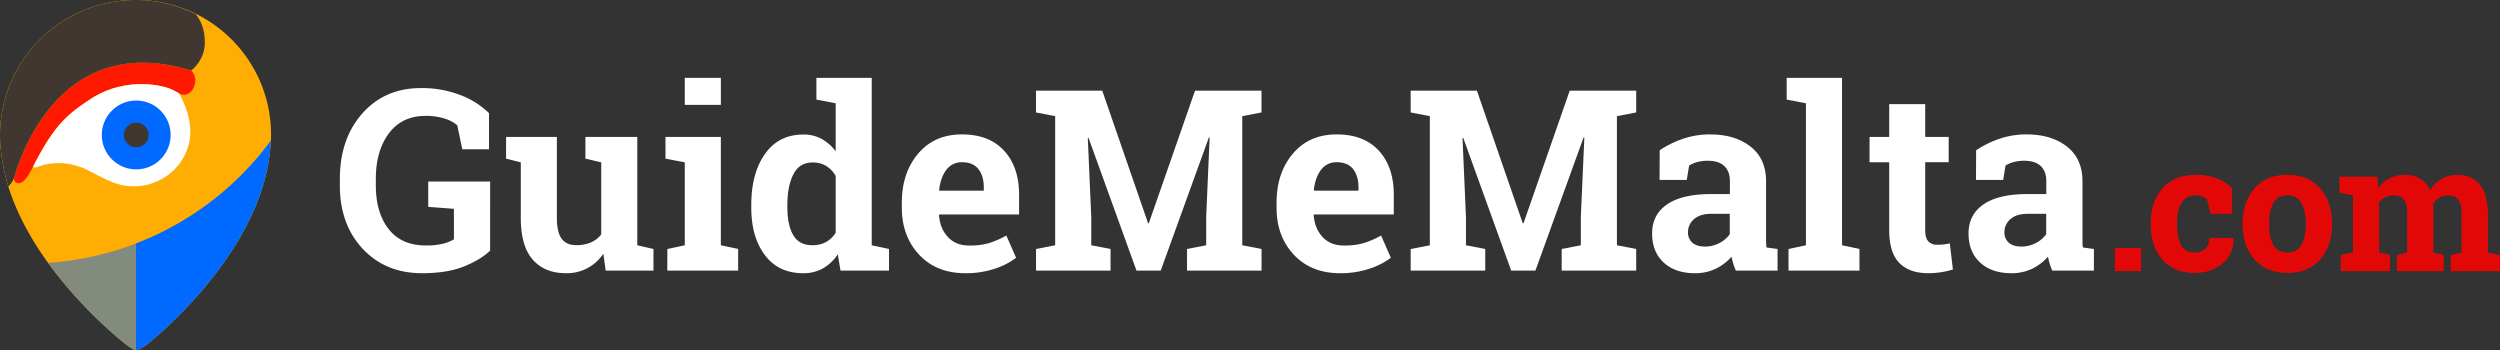
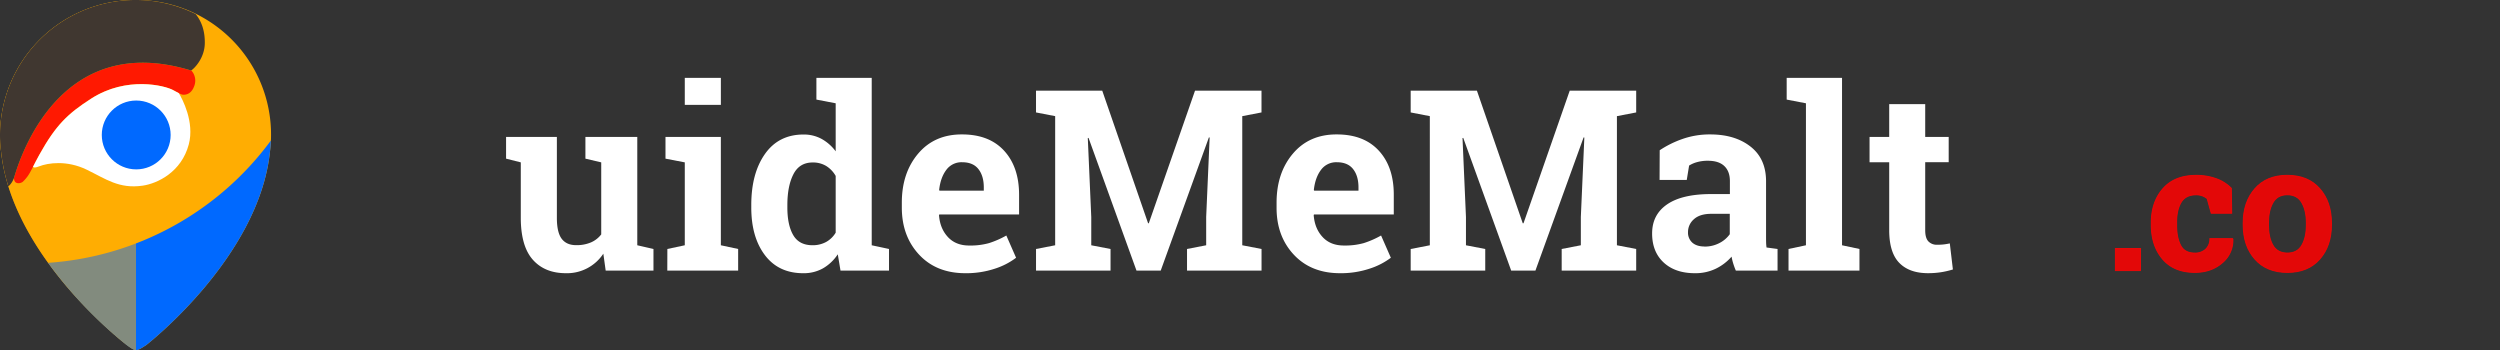
<svg xmlns="http://www.w3.org/2000/svg" viewBox="0 0 1975.99 276.66">
  <rect x="0" y="0" width="1975.99" height="276.66" fill="#333333" stroke="none" />
  <defs>
    <style>
      .cls-1 {
        isolation: isolate;
      }

      .cls-2, .cls-4 {
        fill: #ffad02;
      }

      .cls-3 {
        fill: #0069ff;
      }

      .cls-4 {
        opacity: 0.51;
        mix-blend-mode: multiply;
      }

      .cls-5, .cls-8 {
        fill: #ff0202;
        opacity: 0.86;
      }

      .cls-6 {
        fill: #403730;
      }

      .cls-7 {
        fill: #fff;
      }

      .cls-8 {
        stroke: #ff0202;
        stroke-miterlimit: 10;
        stroke-width: 0.75px;
      }
    </style>
  </defs>
  <title>gmm-light-logo</title>
  <g class="cls-1">
    <g id="Layer_2" data-name="Layer 2">
      <g id="Guidememalta.com">
        <g>
          <path class="cls-2" d="M107.12,0A107.12,107.12,0,0,0,0,107.12a104.54,104.54,0,0,0,.92,13.32c9.15,83.67,99.24,152.26,99.24,152.26,7.34,5.28,7.34,5.28,15.44,0,0,0,88.8-68.76,97.74-152.46A106.41,106.41,0,0,0,107.12,0Zm.54,133.88a27.21,27.21,0,1,1,27.21-27.21A27.2,27.2,0,0,1,107.66,133.88Z" />
          <path class="cls-3" d="M38.06,207.74a343.19,343.19,0,0,0,62.1,65c7.34,5.28,7.34,5.28,15.44,0,0,0,88.8-68.76,97.74-152.46.37-3,.61-6.09.75-9.18A238.66,238.66,0,0,1,38.06,207.74Z" />
          <path class="cls-4" d="M80.46,106.67a27.2,27.2,0,0,1,27-27.2V0h-.38A107.12,107.12,0,0,0,0,107.12a104.25,104.25,0,0,0,.92,13.31c9.15,83.68,99.24,152.27,99.24,152.27,3.61,2.6,5.44,3.9,7.34,3.94V133.88A27.21,27.21,0,0,1,80.46,106.67Z" />
          <path class="cls-5" d="M151.13,55.62c-.12.06-.21.09-.26.07C50.45,25,17.67,118.29,11.23,140c0,.12-.09.3-.16.5-.15,5.91,5.6,4.46,7,3.12,3.87-3.73,5.3-6.47,8.09-11.91,1.25-2.45,2.77-5.43,4.9-9.3C44.22,98.66,53.69,89.77,72,78c28.12-18.11,58.62-10.28,65-6.71,1.94,1.09,3.37,1.84,4.41,2.36a10.8,10.8,0,0,0,2.7,1.14s6.43,1.38,9.31-6.53A11.81,11.81,0,0,0,151.13,55.62Z" />
          <path class="cls-6" d="M154.65,11.11A107.14,107.14,0,0,0,0,107.12a104.54,104.54,0,0,0,.92,13.32,142.31,142.31,0,0,0,5.7,26.89,15.78,15.78,0,0,0,4.45-6.79c.07-.2.12-.38.16-.5,6.44-21.75,39.22-115,139.64-84.35,0,0,.14,0,.26-.07,1.72-.83,10.5-9.06,10.74-21.24C162.06,24.68,159.42,17,154.65,11.11Z" />
          <path class="cls-7" d="M72,78c-18.33,11.81-27.8,20.7-41,44.49-2.13,3.87-3.65,6.85-4.9,9.3.45.84,1.78.89,4.9-.33,6.89-2.69,21.82-5,37.58,2.67,15,7.27,25.49,15.33,44.16,12.62,11.9-1.73,30.69-10.85,36.47-32.6,4.7-17.71-5.14-36-7.84-40.5-1-.52-2.47-1.27-4.41-2.36C130.64,67.68,100.14,59.85,72,78Z" />
          <circle class="cls-3" cx="107.66" cy="106.67" r="27.21" />
-           <circle class="cls-6" cx="107.66" cy="106.67" r="9.75" />
          <g>
-             <path class="cls-7" d="M387.39,198.06q-6.93,6.84-20.22,12.36t-33.6,5.52q-28.81,0-46.88-19.29t-18.07-50.16v-4.88q0-31.94,17.83-52t46.54-20A84.27,84.27,0,0,1,363.51,75a65.8,65.8,0,0,1,23,14.41V118h-21.1l-4-19A29.4,29.4,0,0,0,351.1,93.6a49.33,49.33,0,0,0-14.69-2q-18.66,0-29,13.77t-10.36,36v5.08q0,21.69,10.16,34.63t29.3,12.94a53.83,53.83,0,0,0,13.92-1.47,30.49,30.49,0,0,0,8.35-3.41V165.05l-20.31-1.56v-20h48.93Z" />
            <path class="cls-7" d="M476.87,200.51a34.35,34.35,0,0,1-29.59,15.43q-16.71,0-26.18-10.7T411.63,172V128.33L400,125.4V108.21h40.15v64q0,11.52,3.85,16.56t11.48,5a28.59,28.59,0,0,0,11.67-2.2,20.47,20.47,0,0,0,8.06-6.3V128.33l-12.5-2.93V108.21h41v85.65l12.79,2.93v17.1H478.73Z" />
            <path class="cls-7" d="M527.48,196.79l13.77-2.93V128.33L526,125.4V108.21h43.76v85.65l13.67,2.93v17.1h-56ZM569.77,82.91H541.25V61.52h28.52Z" />
            <path class="cls-7" d="M662.18,201a35,35,0,0,1-11.77,11.14,31.1,31.1,0,0,1-15.48,3.81q-19.53,0-30.33-14.26T593.81,164v-2q0-25,10.84-40.34t30.47-15.34a29.25,29.25,0,0,1,14.26,3.47,34.7,34.7,0,0,1,11.14,9.82V81.64l-15.24-2.93V61.52H689V193.86l13.67,2.93v17.1H664.33Zm-39.85-37q0,13.86,4.64,21.83t15.19,8A22.1,22.1,0,0,0,653,191.23a20.37,20.37,0,0,0,7.52-7.33V139.07a21.83,21.83,0,0,0-7.47-7.86,20.05,20.05,0,0,0-10.7-2.79q-10.46,0-15.23,9.28t-4.79,24.23Z" />
            <path class="cls-7" d="M763,215.94q-22.86,0-36.53-14.65t-13.67-37.22v-3.9q0-23.53,12.94-38.78t34.72-15.14q21.39,0,33.21,12.9T805.48,154v15.53h-63.1l-.19.59q.78,10.45,7,17.19T766,194.06a54.84,54.84,0,0,0,15.72-1.91,71.9,71.9,0,0,0,13.68-6l7.71,17.58a56.06,56.06,0,0,1-16.94,8.69A72,72,0,0,1,763,215.94Zm-2.54-87.71a14.86,14.86,0,0,0-12.5,6.05q-4.59,6.06-5.67,15.92l.3.49h35v-2.54q0-9.08-4.25-14.5T760.45,128.23Z" />
            <path class="cls-7" d="M956.1,108.7l-.59-.1L917.42,213.89H898.28L860.38,109l-.59.1,2.74,62.41v22.36l15.24,2.93v17.1h-58.9v-17.1L834,193.86V91.8l-15.14-2.93V71.68h52.35l36.24,104.8H908l36.53-104.8h52.55V88.87L981.88,91.8V193.86l15.24,2.93v17.1h-58.9v-17.1l15.14-2.93V171.5Z" />
            <path class="cls-7" d="M1059.15,215.94q-22.85,0-36.53-14.65T1009,164.07v-3.9q0-23.53,12.94-38.78t34.72-15.14q21.39,0,33.21,12.9T1101.64,154v15.53h-63.1l-.19.59q.78,10.45,7,17.19t16.85,6.74a54.87,54.87,0,0,0,15.73-1.91,72.11,72.11,0,0,0,13.67-6l7.72,17.58a56.12,56.12,0,0,1-17,8.69A72,72,0,0,1,1059.15,215.94Zm-2.54-87.71a14.86,14.86,0,0,0-12.5,6.05q-4.59,6.06-5.66,15.92l.29.49h35v-2.54q0-9.08-4.25-14.5T1056.61,128.23Z" />
            <path class="cls-7" d="M1252.26,108.7l-.58-.1-38.09,105.29h-19.15L1156.55,109l-.59.1,2.73,62.41v22.36l15.24,2.93v17.1H1115v-17.1l15.13-2.93V91.8L1115,88.87V71.68h52.35l36.23,104.8h.59l36.53-104.8h52.54V88.87l-15.23,2.93V193.86l15.23,2.93v17.1h-58.89v-17.1l15.14-2.93V171.5Z" />
            <path class="cls-7" d="M1372,213.89a53.45,53.45,0,0,1-2-5.42,43,43,0,0,1-1.37-5.62,39,39,0,0,1-12.35,9.47,37,37,0,0,1-16.66,3.62q-15.52,0-24.66-8.45t-9.13-23q0-14.85,11.92-23t35-8.1h14.55V143.08q0-7.62-4.39-11.82t-13-4.2a30.69,30.69,0,0,0-8.69,1.12,23,23,0,0,0-6.16,2.69l-1.85,11.33h-21.49l.1-23.44a79.89,79.89,0,0,1,17.92-8.89,65,65,0,0,1,22-3.62q19.62,0,31.88,9.62t12.26,27.4v43.66c0,1.63,0,3.16.05,4.59a33.17,33.17,0,0,0,.34,4.1l8.7,1.17v17.1Zm-24.71-19a24.79,24.79,0,0,0,11.72-2.78,22.61,22.61,0,0,0,8.2-7V169h-14.55q-9.08,0-13.77,4.25a13.31,13.31,0,0,0-4.69,10.2,10.56,10.56,0,0,0,3.47,8.4Q1341.16,194.84,1347.31,194.84Z" />
            <path class="cls-7" d="M1412.18,78.71V61.52h43.75V193.86l13.78,2.93v17.1h-56.07v-17.1l13.77-2.93V81.64Z" />
            <path class="cls-7" d="M1521.68,82.32v25.89h18.56v20h-18.56v53.82q0,6.15,2.54,8.79a9.07,9.07,0,0,0,6.84,2.63,47.71,47.71,0,0,0,5.12-.24,49.89,49.89,0,0,0,4.94-.83l2.44,20.61a68.09,68.09,0,0,1-9.48,2.19,65.59,65.59,0,0,1-10.15.74q-14.76,0-22.71-8.11t-8-25.69V128.23h-15.53v-20h15.53V82.32Z" />
-             <path class="cls-7" d="M1622.1,213.89a51.17,51.17,0,0,1-2-5.42,43,43,0,0,1-1.37-5.62,39.08,39.08,0,0,1-12.35,9.47,37,37,0,0,1-16.66,3.62q-15.53,0-24.66-8.45t-9.13-23q0-14.85,11.91-23t35-8.1h14.55V143.08q0-7.62-4.39-11.82t-13-4.2a30.69,30.69,0,0,0-8.69,1.12,23,23,0,0,0-6.16,2.69l-1.85,11.33h-21.49l.1-23.44a79.89,79.89,0,0,1,17.92-8.89,65,65,0,0,1,22-3.62q19.63,0,31.89,9.62t12.26,27.4v43.66c0,1.63,0,3.16,0,4.59a33.17,33.17,0,0,0,.34,4.1l8.69,1.17v17.1Zm-24.71-19a24.79,24.79,0,0,0,11.72-2.78,22.61,22.61,0,0,0,8.2-7V169h-14.55q-9.08,0-13.77,4.25a13.27,13.27,0,0,0-4.69,10.2,10.56,10.56,0,0,0,3.47,8.4Q1591.24,194.84,1597.39,194.84Z" />
            <path class="cls-8" d="M1691.84,213.89H1672v-17.5h19.89Z" />
            <path class="cls-8" d="M1734.9,200a11.77,11.77,0,0,0,8.54-3.11,11,11,0,0,0,3.22-8.3h18l.21.41a23.11,23.11,0,0,1-8.41,18.76q-8.68,7.54-21.6,7.55-16.55,0-25.5-10.46t-9-26.86V176q0-16.33,9.19-26.86t26.22-10.53a45.42,45.42,0,0,1,16.06,2.67,31.66,31.66,0,0,1,11.82,7.52l.28,19.75h-16.2L1744.54,157a12.72,12.72,0,0,0-3.69-2.15,13.67,13.67,0,0,0-5-.86q-8.47,0-12,6.15T1720.41,176V178q0,9.92,3.21,16T1734.9,200Z" />
            <path class="cls-8" d="M1773,176.22q0-16.53,9.26-27.1t25.6-10.56q16.39,0,25.66,10.53t9.26,27.13v1.44q0,16.68-9.26,27.17t-25.53,10.49q-16.47,0-25.73-10.49T1773,177.66Zm20,1.44q0,10.11,3.55,16.23t11.48,6.12q7.72,0,11.31-6.15t3.59-16.2v-1.44q0-9.84-3.62-16.06t-11.41-6.22q-7.8,0-11.35,6.22t-3.55,16.06Z" />
-             <path class="cls-8" d="M1849.51,152v-12h29.19l.82,9.77a24.79,24.79,0,0,1,8.92-8.23,25.58,25.58,0,0,1,12.4-2.91,22.59,22.59,0,0,1,12.17,3.15,19.35,19.35,0,0,1,7.65,9.5,25.64,25.64,0,0,1,8.89-9.3,24.13,24.13,0,0,1,12.85-3.35q10.93,0,17.26,7.56t6.32,23v30.75l9.64,2.06v12h-38.21v-12l8.61-2.06V169.05q0-8.42-2.73-11.69t-8.14-3.28a14,14,0,0,0-7.35,1.88,13.7,13.7,0,0,0-5,5.23c0,.86,0,1.6.07,2.22s.07,1.24.07,1.88v34.58l8.06,2.06v12h-36v-12l8.07-2.06V169.05q0-8.2-2.74-11.59t-8.2-3.38a15.37,15.37,0,0,0-7.07,1.54,13.49,13.49,0,0,0-5,4.34v39.91l8.61,2.06v12h-38.13v-12l9.63-2.06V154Z" />
          </g>
        </g>
      </g>
    </g>
  </g>
</svg>